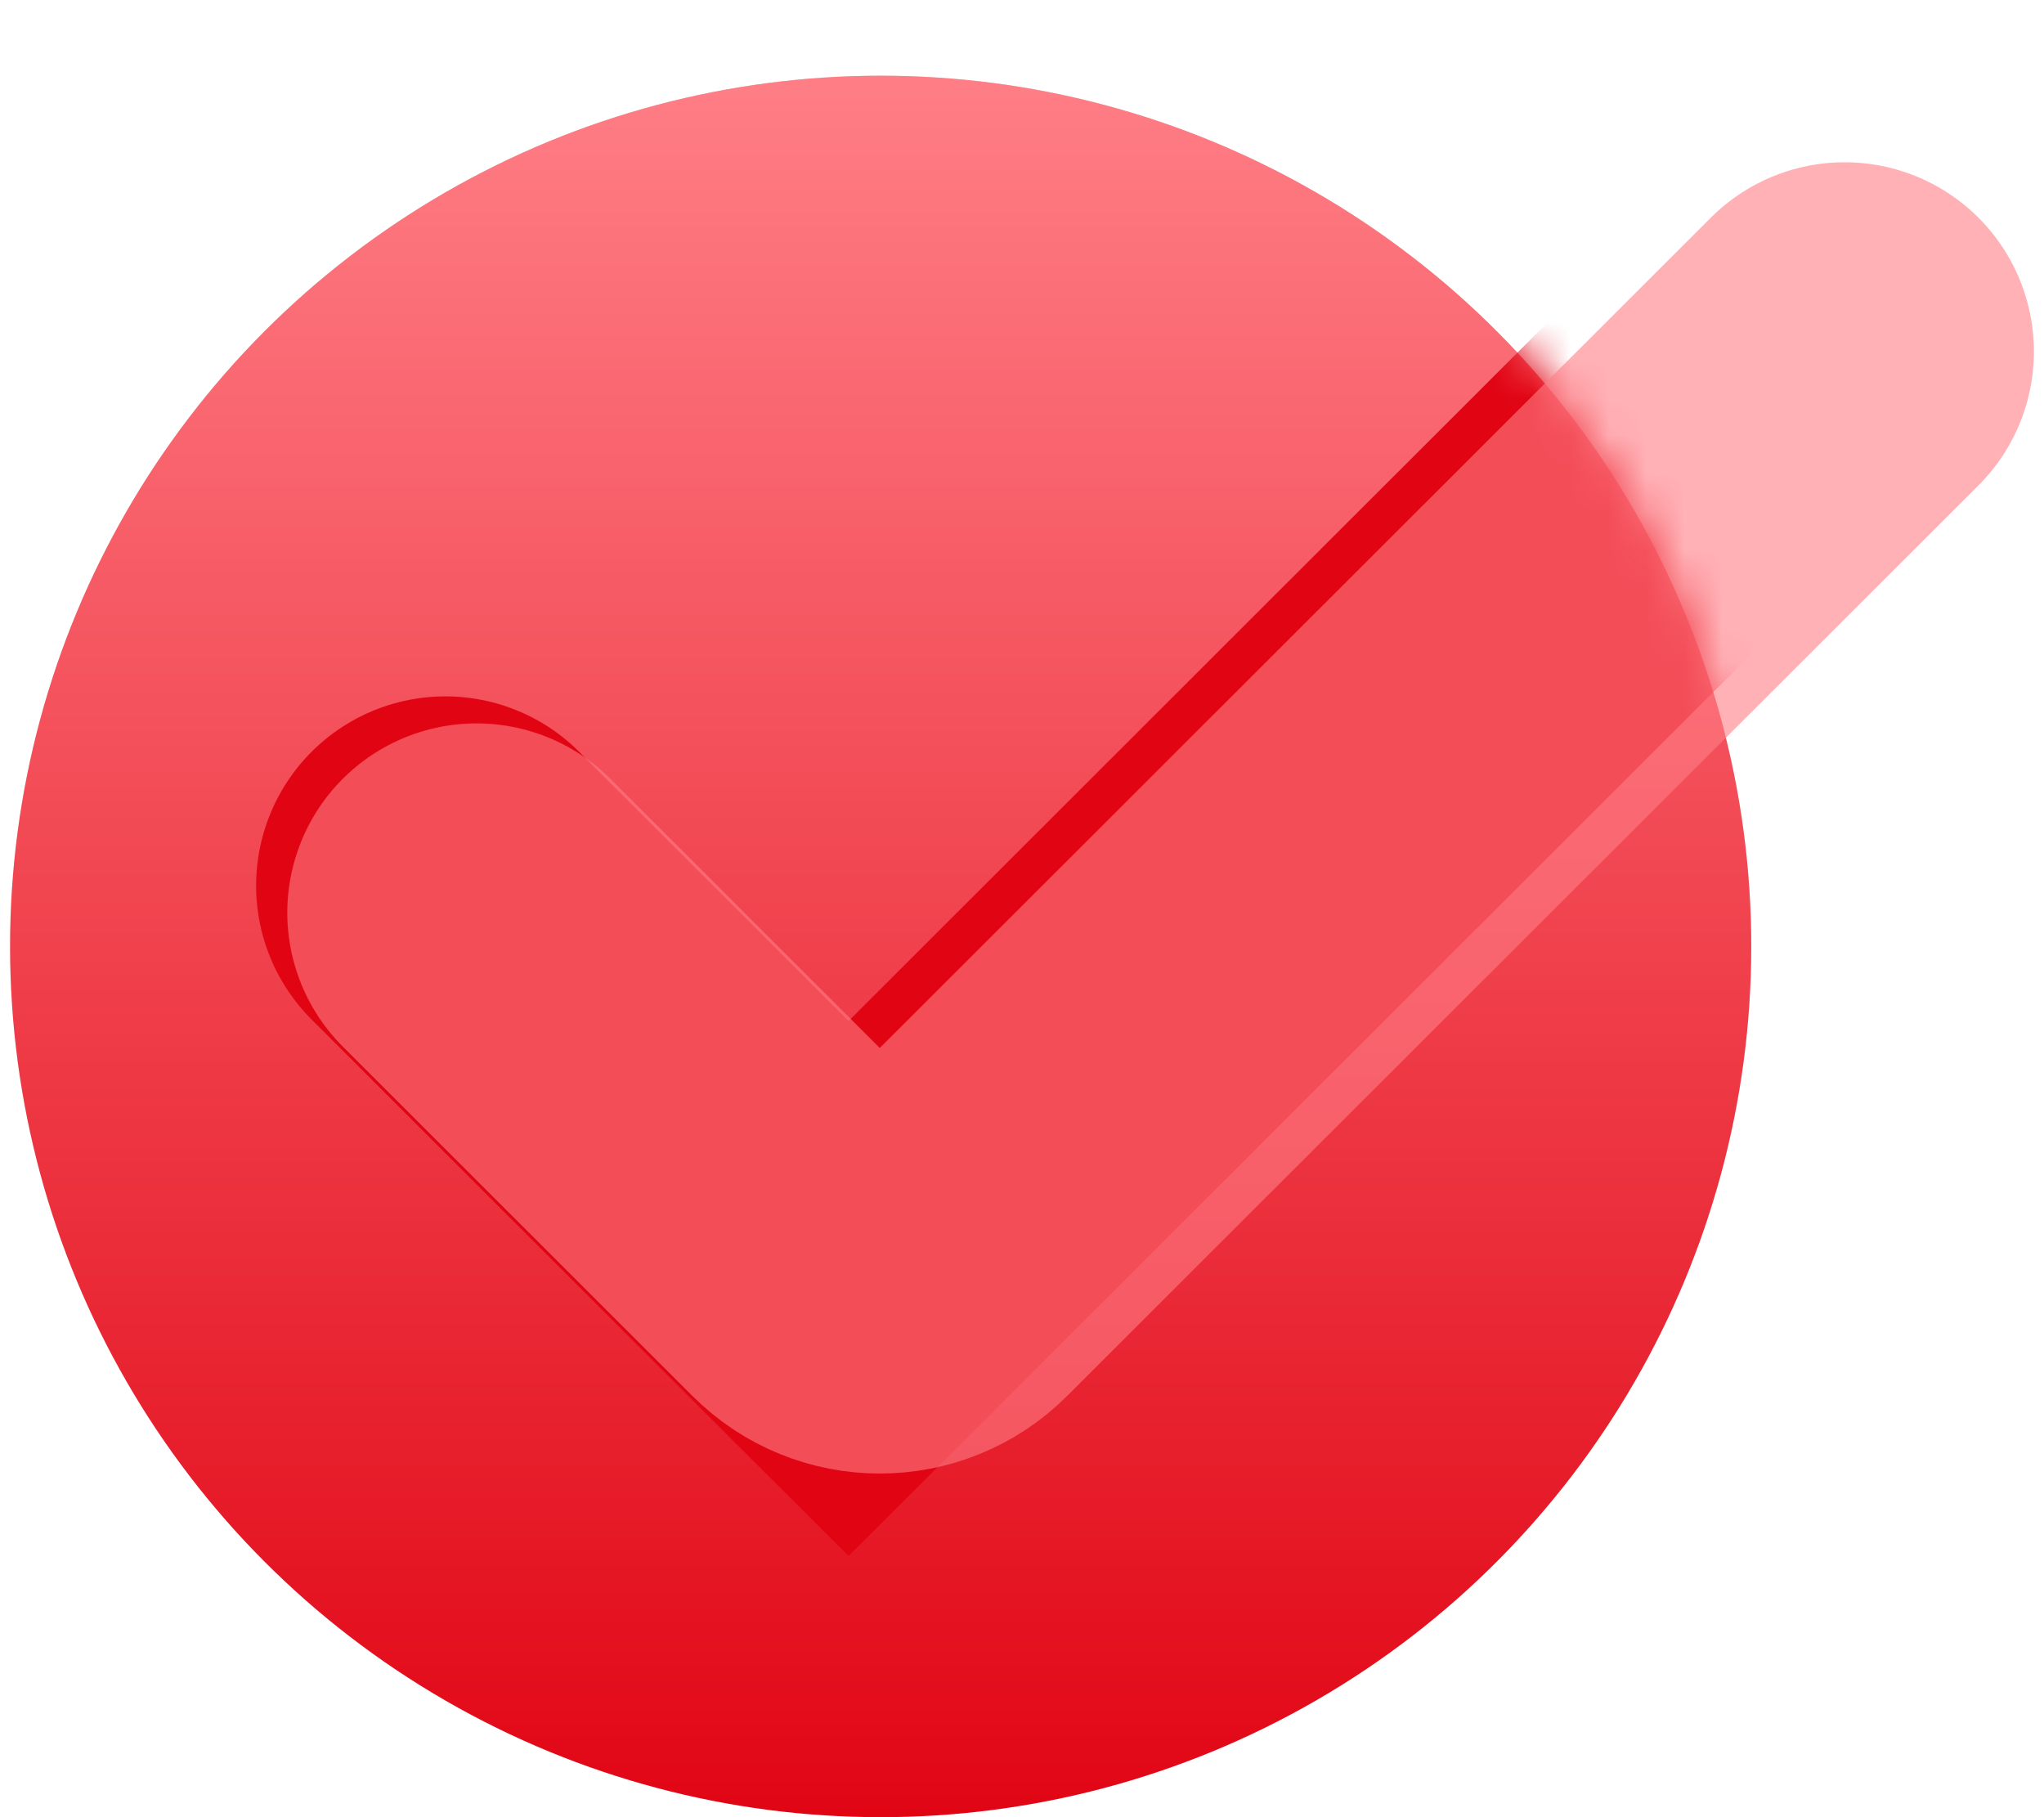
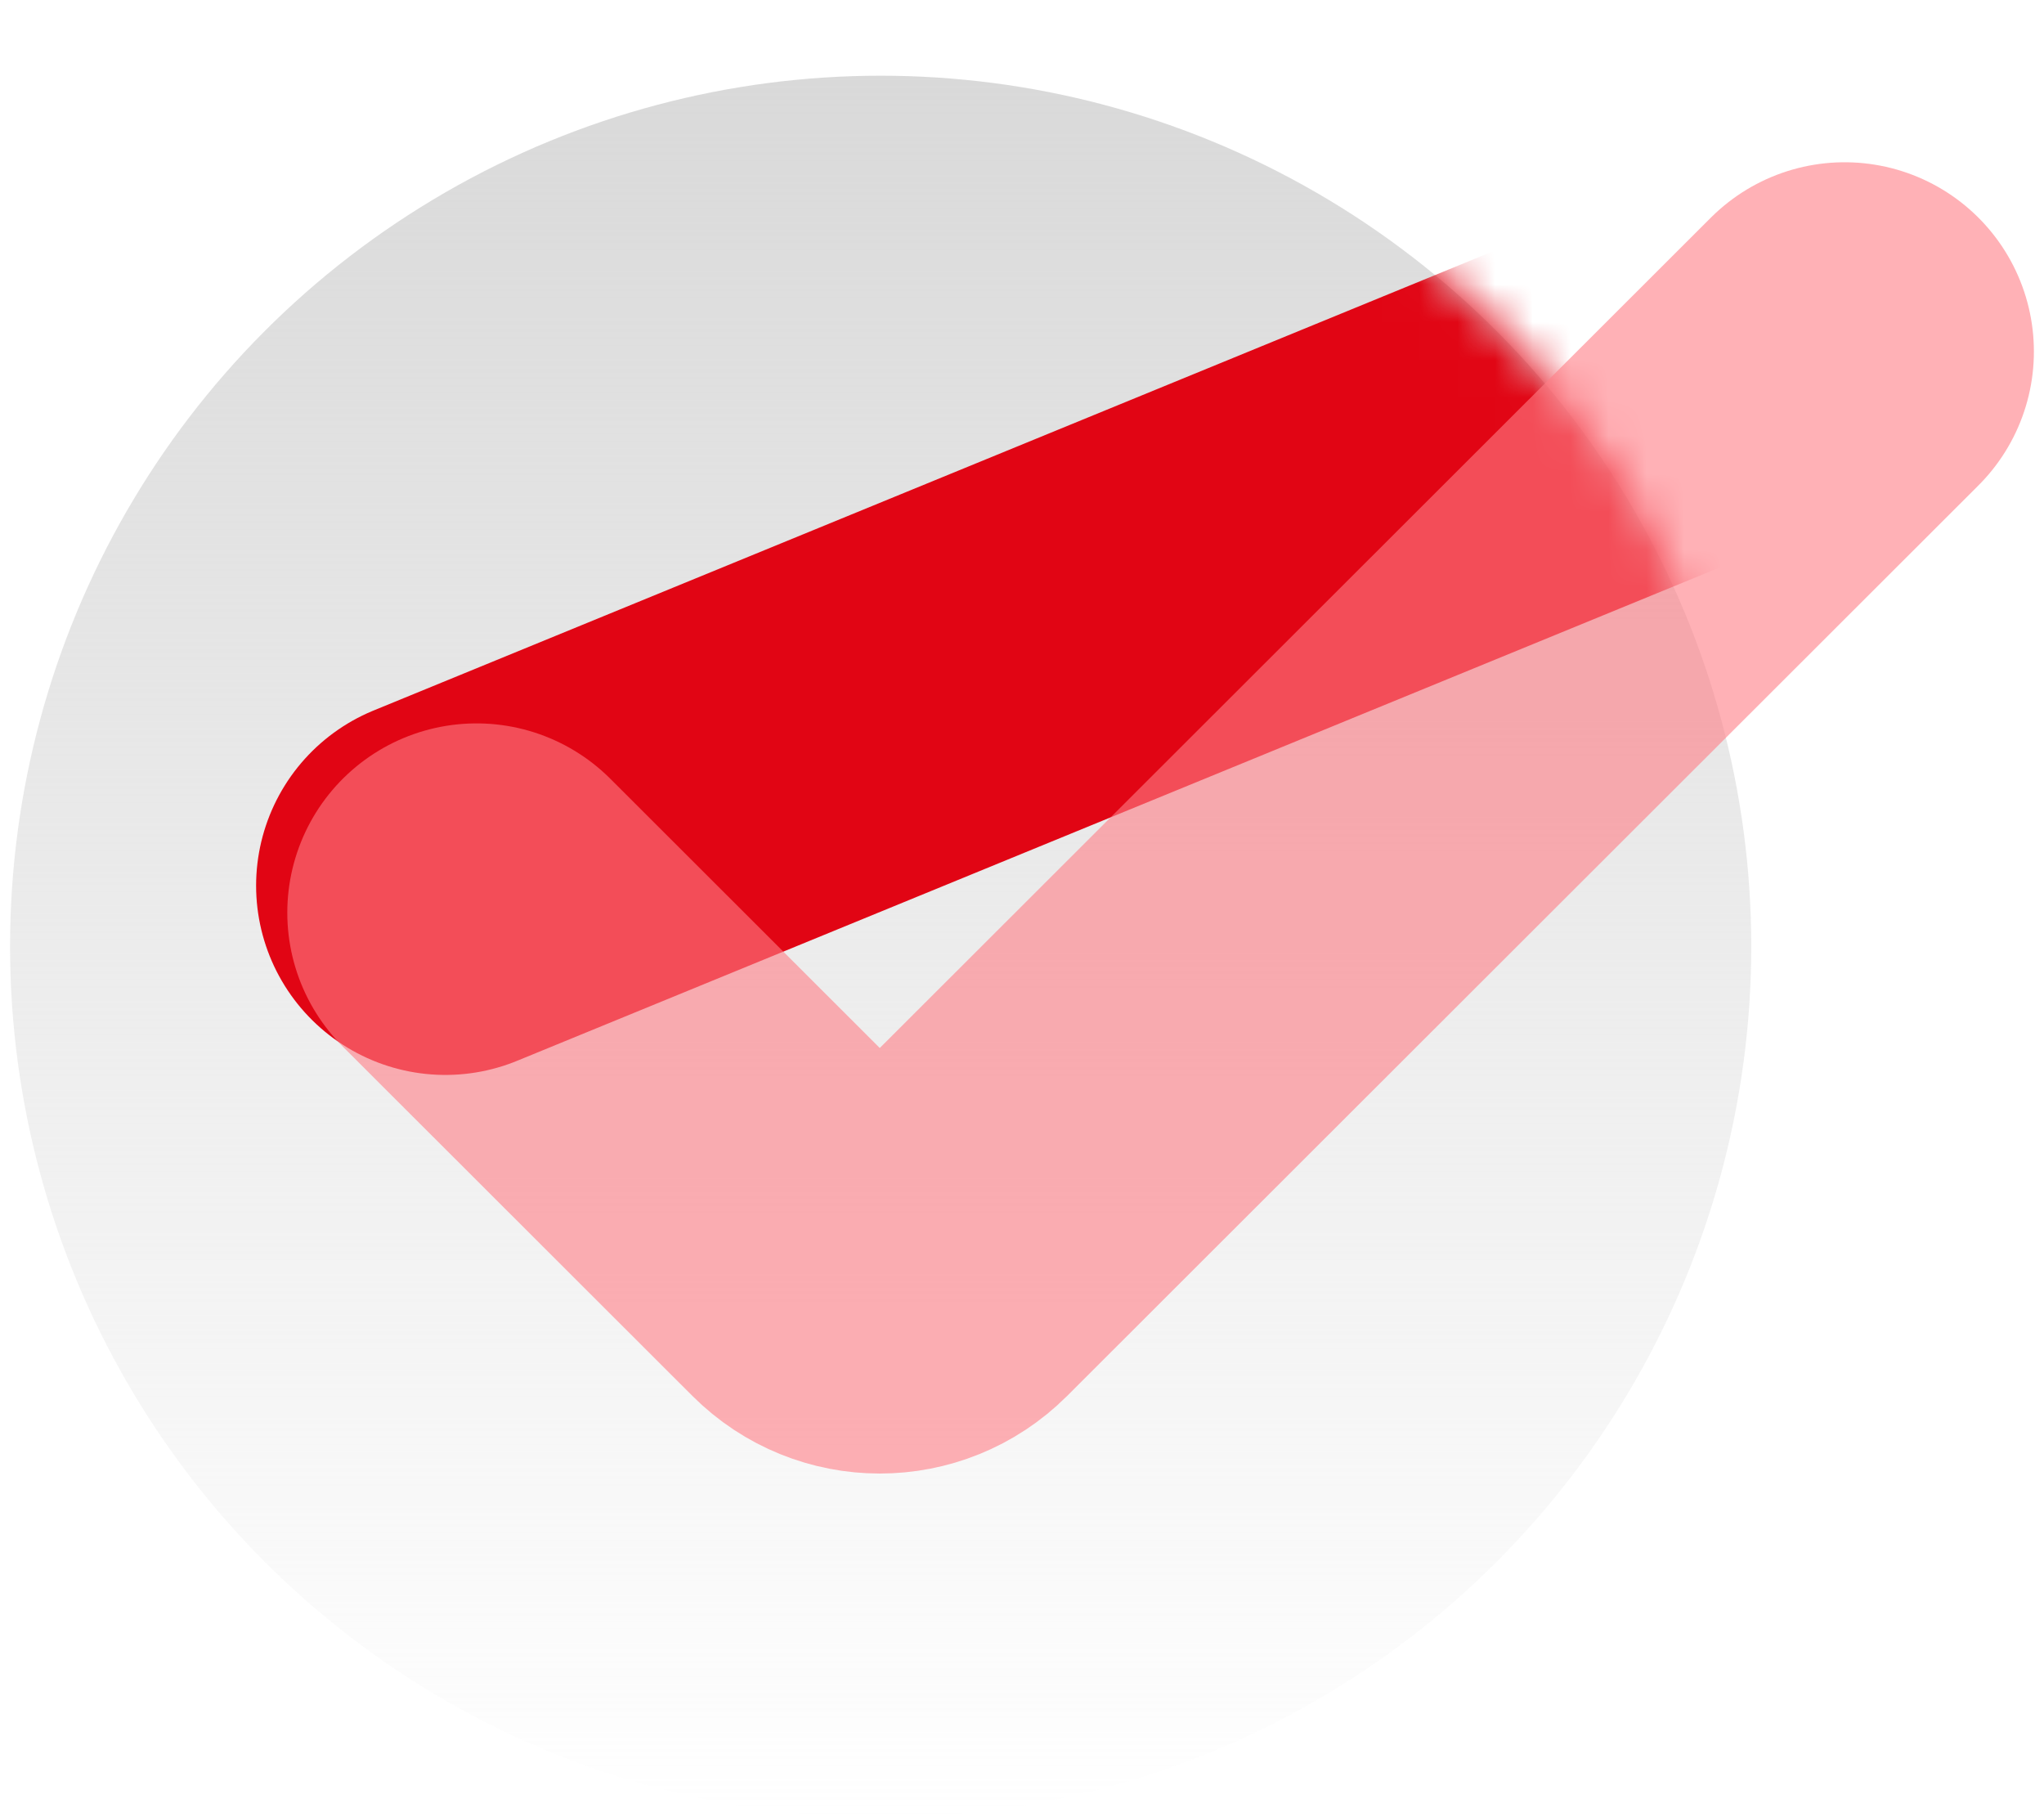
<svg xmlns="http://www.w3.org/2000/svg" width="54" height="48" viewBox="0 0 54 48" fill="none">
  <circle cx="23.266" cy="25" r="23" fill="url(#paint0_linear_482_17249)" />
-   <circle cx="23.266" cy="25" r="23" fill="url(#paint1_linear_482_17249)" />
  <mask id="mask0_482_17249" style="mask-type:alpha" maskUnits="userSpaceOnUse" x="0" y="2" width="47" height="46">
    <circle cx="23.266" cy="25" r="23" fill="url(#paint2_linear_482_17249)" />
    <circle cx="23.266" cy="25" r="23" fill="url(#paint3_linear_482_17249)" />
  </mask>
  <g mask="url(#mask0_482_17249)">
    <g filter="url(#filter0_f_482_17249)">
-       <path d="M11.766 23.394L22.418 34.036L47.908 8.571" stroke="#e10514" stroke-width="10" stroke-linecap="round" style="mix-blend-mode:multiply" />
+       <path d="M11.766 23.394L47.908 8.571" stroke="#e10514" stroke-width="10" stroke-linecap="round" style="mix-blend-mode:multiply" />
    </g>
  </g>
  <g filter="url(#filter1_bi_482_17249)">
    <path d="M12.59 20.108L21.829 29.338C22.61 30.118 23.875 30.118 24.656 29.338L48.733 5.286" stroke="#ff7e86" stroke-opacity="0.6" stroke-width="10" stroke-linecap="round" />
  </g>
  <defs>
    <filter id="filter0_f_482_17249" x="2.766" y="-0.429" width="54.143" height="45.532" filterUnits="userSpaceOnUse" color-interpolation-filters="sRGB">
      <feFlood flood-opacity="0" result="BackgroundImageFix" />
      <feBlend mode="normal" in="SourceGraphic" in2="BackgroundImageFix" result="shape" />
      <feGaussianBlur stdDeviation="2" result="effect1_foregroundBlur_482_17249" />
    </filter>
    <filter id="filter1_bi_482_17249" x="3.59" y="-3.714" width="54.143" height="42.637" filterUnits="userSpaceOnUse" color-interpolation-filters="sRGB">
      <feFlood flood-opacity="0" result="BackgroundImageFix" />
      <feGaussianBlur in="BackgroundImageFix" stdDeviation="2" />
      <feComposite in2="SourceAlpha" operator="in" result="effect1_backgroundBlur_482_17249" />
      <feBlend mode="normal" in="SourceGraphic" in2="effect1_backgroundBlur_482_17249" result="shape" />
      <feColorMatrix in="SourceAlpha" type="matrix" values="0 0 0 0 0 0 0 0 0 0 0 0 0 0 0 0 0 0 127 0" result="hardAlpha" />
      <feOffset dy="4" />
      <feGaussianBlur stdDeviation="2" />
      <feComposite in2="hardAlpha" operator="arithmetic" k2="-1" k3="1" />
      <feColorMatrix type="matrix" values="0 0 0 0 0.25 0 0 0 0 0.445 0 0 0 0 1 0 0 0 0.46 0" />
      <feBlend mode="normal" in2="shape" result="effect2_innerShadow_482_17249" />
    </filter>
    <linearGradient id="paint0_linear_482_17249" x1="23.266" y1="2" x2="23.266" y2="48" gradientUnits="userSpaceOnUse">
      <stop stop-color="#D9D9D9" />
      <stop offset="1" stop-color="#D9D9D9" stop-opacity="0" />
    </linearGradient>
    <linearGradient id="paint1_linear_482_17249" x1="23.266" y1="2" x2="23.266" y2="48" gradientUnits="userSpaceOnUse">
      <stop stop-color="#ff7e86" />
      <stop offset="1" stop-color="#e10514" />
    </linearGradient>
    <linearGradient id="paint2_linear_482_17249" x1="23.266" y1="2" x2="23.266" y2="48" gradientUnits="userSpaceOnUse">
      <stop stop-color="#D9D9D9" />
      <stop offset="1" stop-color="#D9D9D9" stop-opacity="0" />
    </linearGradient>
    <linearGradient id="paint3_linear_482_17249" x1="23.266" y1="2" x2="23.266" y2="48" gradientUnits="userSpaceOnUse">
      <stop stop-color="#ff7e86" />
      <stop offset="1" stop-color="#e10514" />
    </linearGradient>
  </defs>
</svg>